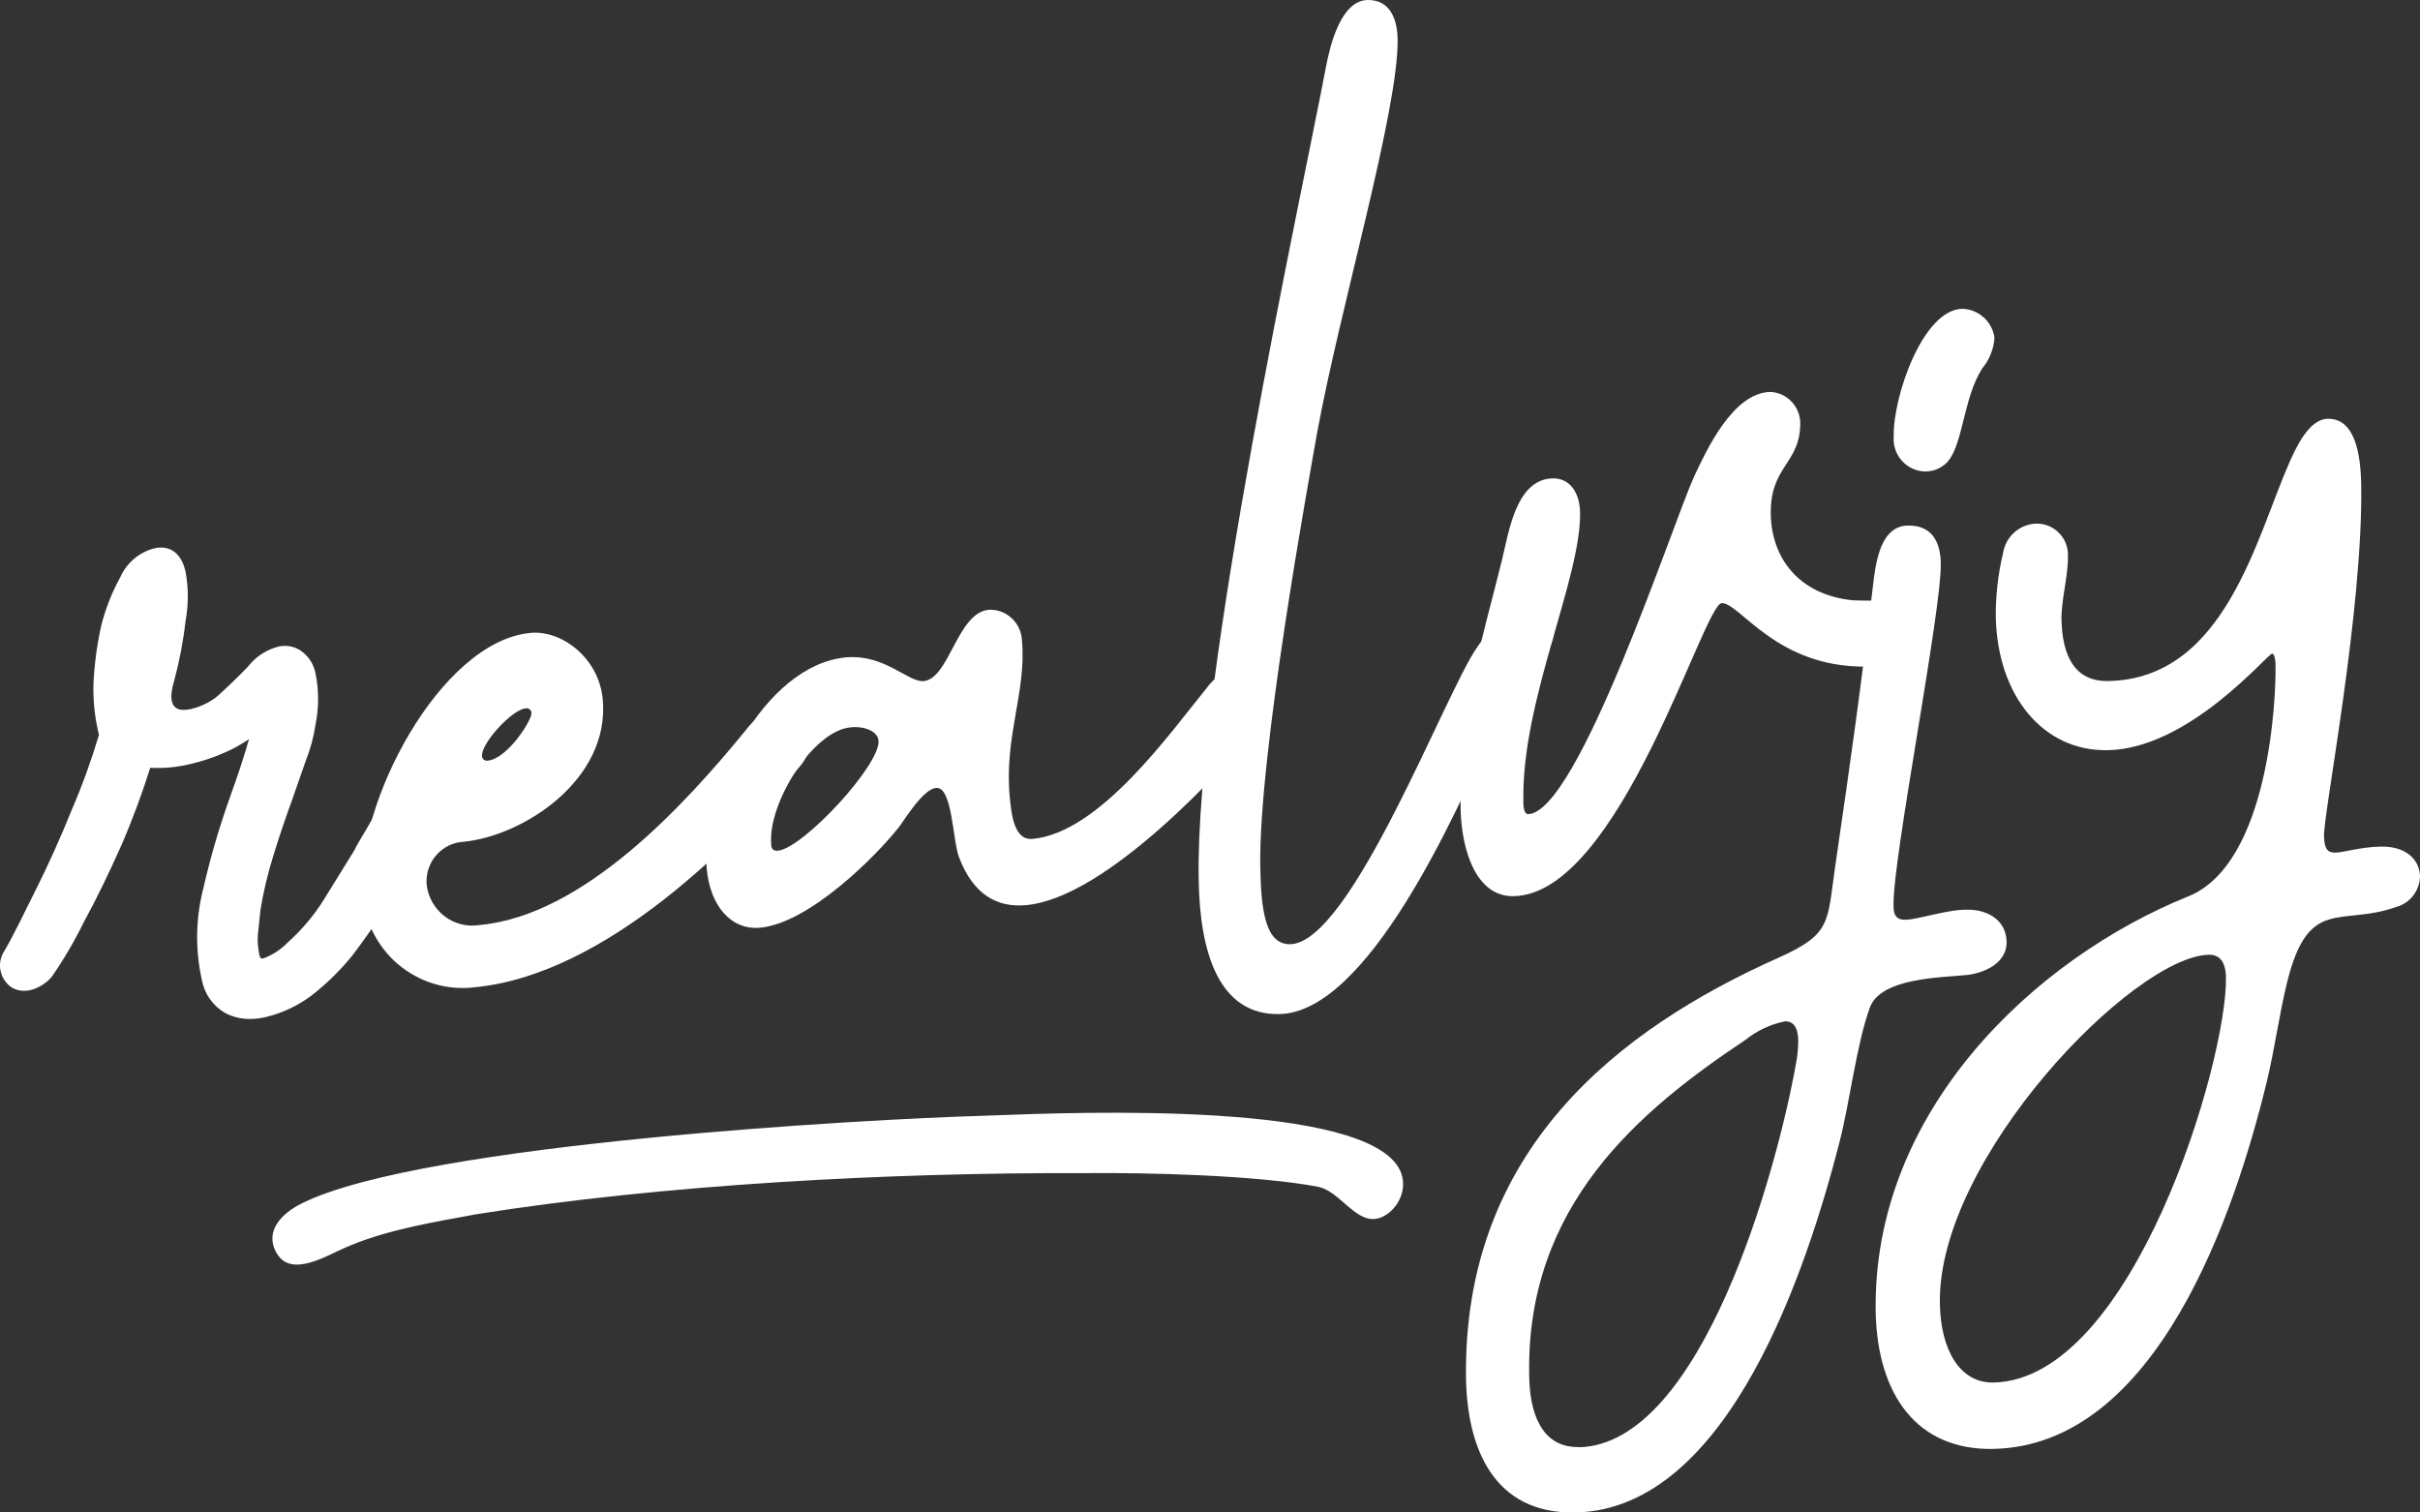
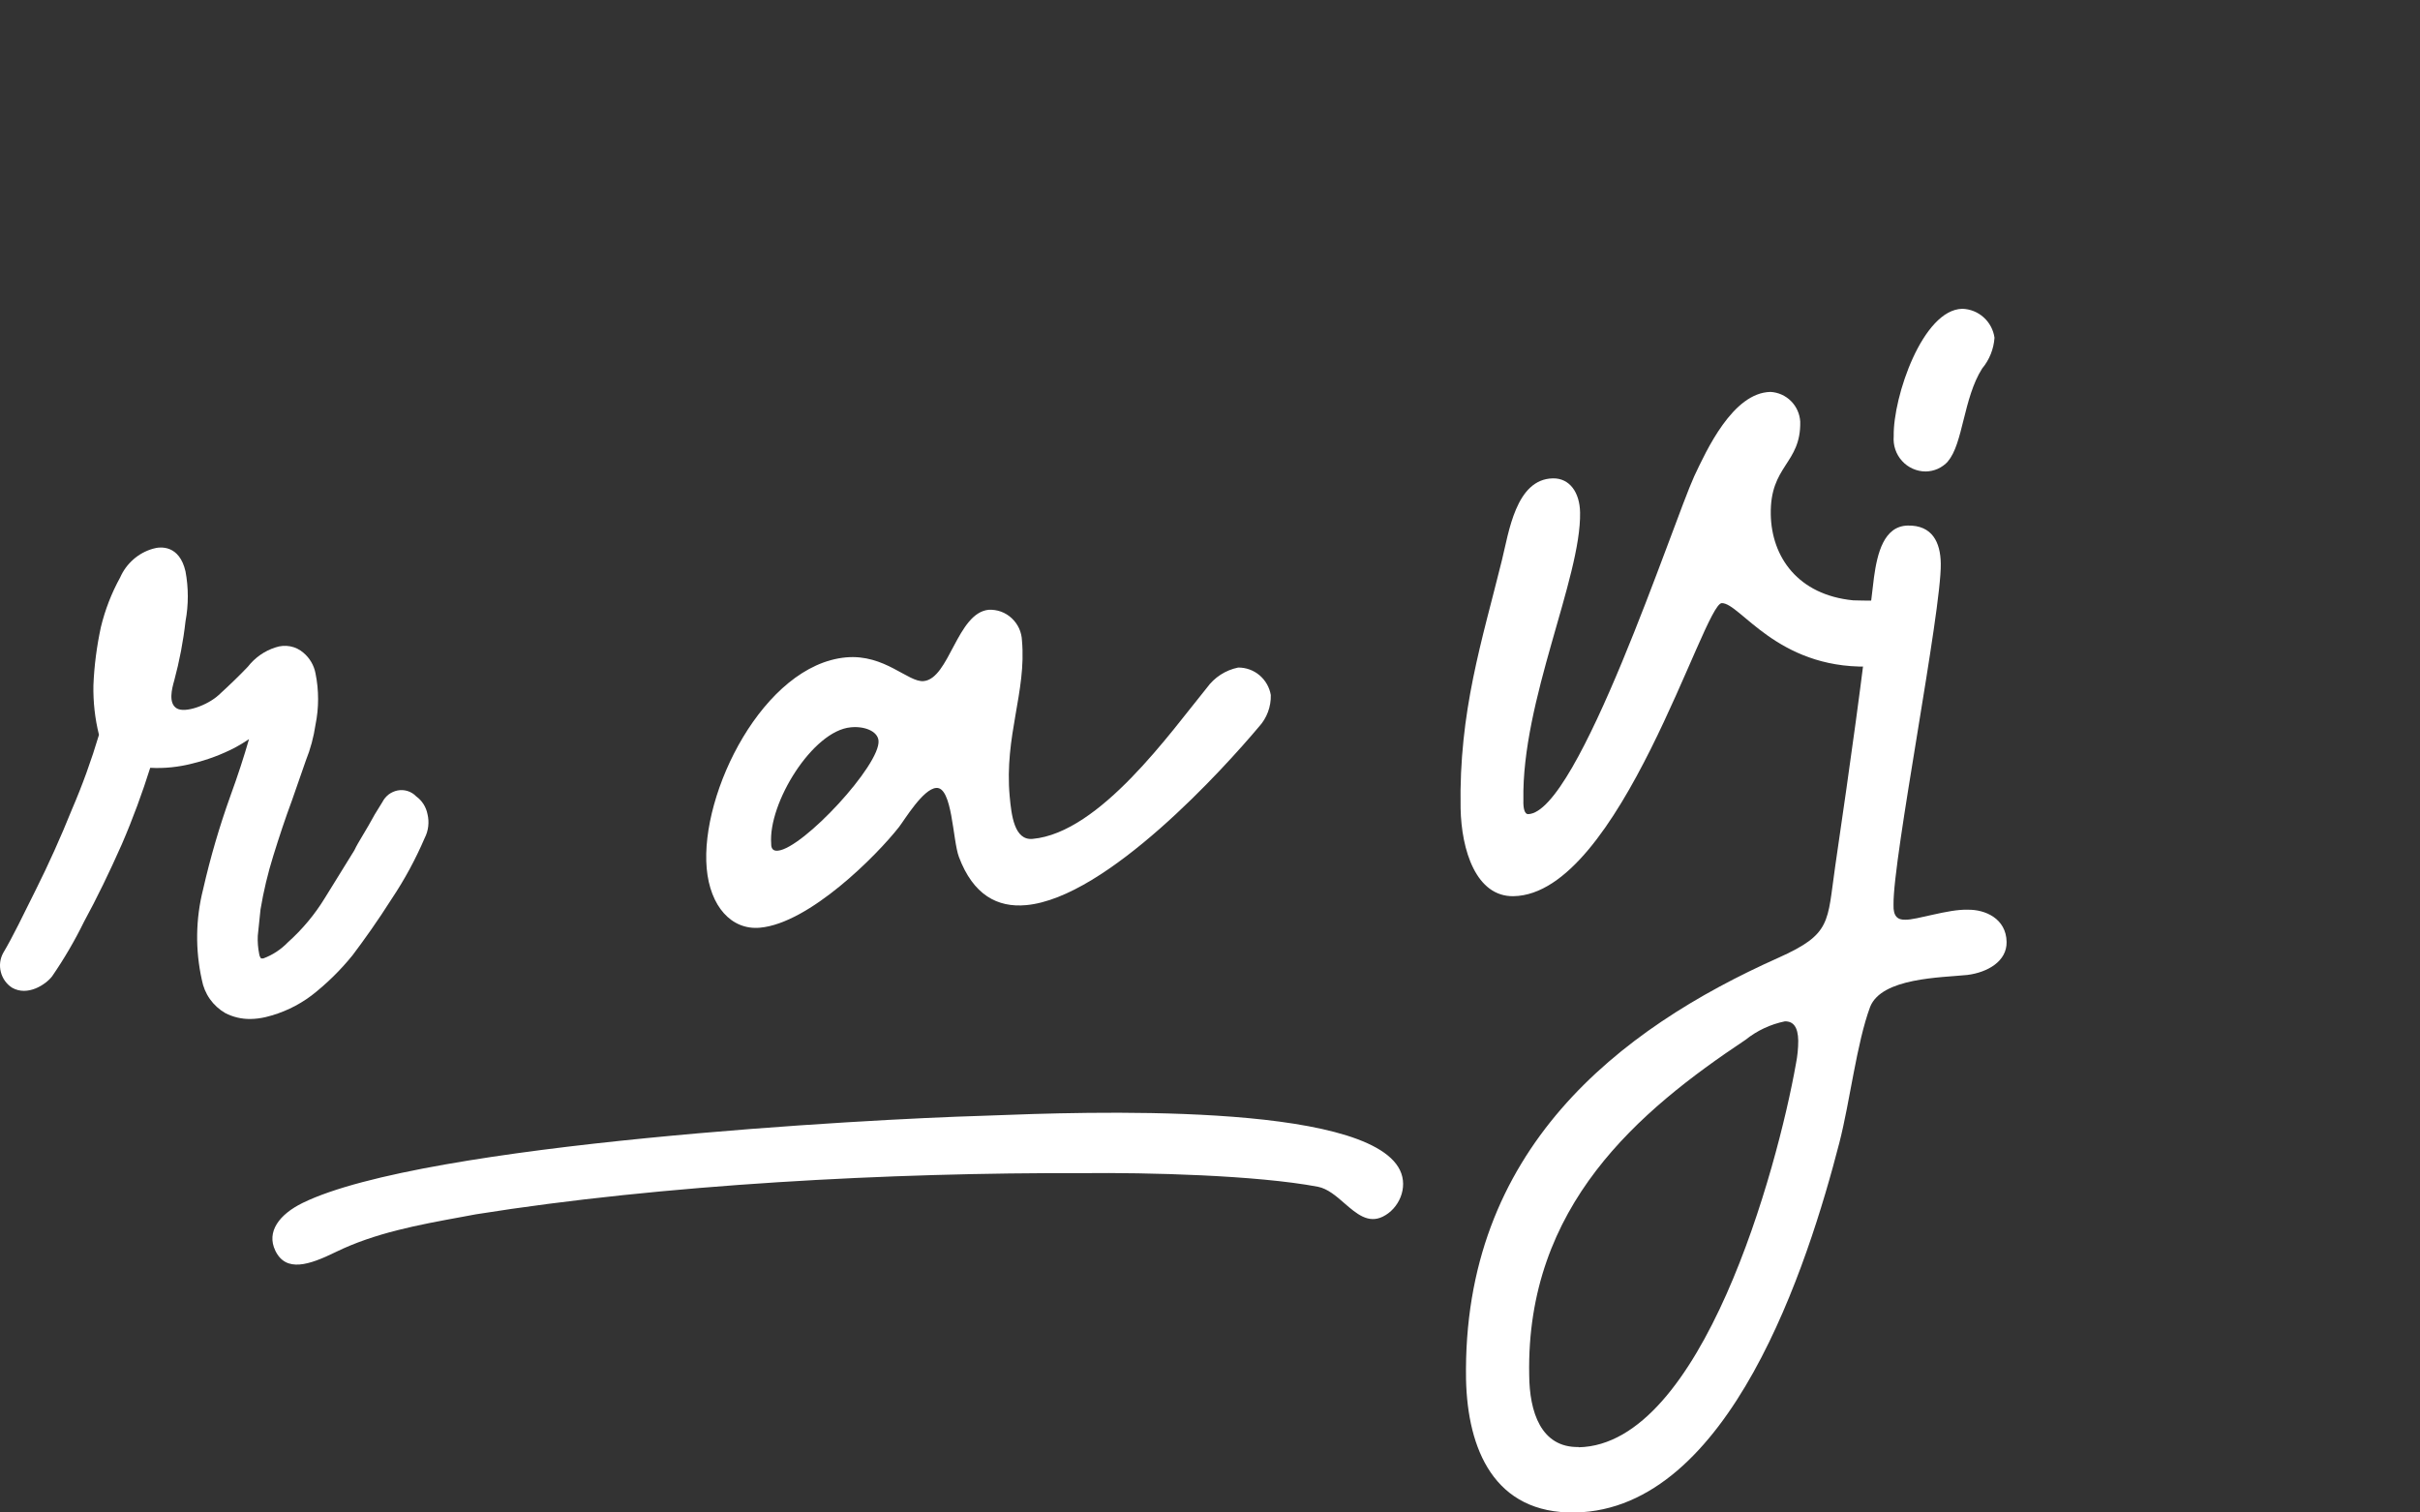
<svg xmlns="http://www.w3.org/2000/svg" width="40" height="25" viewBox="0 0 40 25" fill="none">
  <rect x="0" y="0" width="40" height="25" fill="#333333" stroke="none" />
  <path d="M7.066 13.457C7.043 13.339 6.977 13.234 6.879 13.163C6.84 13.122 6.791 13.092 6.737 13.075C6.683 13.058 6.626 13.055 6.57 13.066C6.518 13.077 6.468 13.099 6.425 13.131C6.383 13.164 6.347 13.205 6.323 13.253L6.196 13.459C6.129 13.583 6.054 13.71 5.971 13.849C5.887 13.988 5.866 14.036 5.857 14.055L5.369 14.844C5.202 15.117 4.996 15.363 4.758 15.576C4.644 15.694 4.506 15.785 4.352 15.842C4.328 15.842 4.317 15.842 4.315 15.842C4.298 15.82 4.287 15.795 4.284 15.767C4.264 15.668 4.256 15.567 4.261 15.466C4.276 15.314 4.291 15.168 4.306 15.033C4.356 14.732 4.427 14.434 4.518 14.143C4.617 13.823 4.719 13.517 4.825 13.232L5.056 12.569C5.132 12.38 5.185 12.181 5.215 11.979C5.272 11.699 5.272 11.41 5.215 11.13C5.19 10.997 5.119 10.876 5.015 10.789C4.953 10.735 4.877 10.698 4.796 10.683C4.715 10.668 4.631 10.674 4.554 10.701C4.373 10.758 4.214 10.87 4.097 11.02C3.96 11.164 3.799 11.32 3.615 11.488C3.431 11.657 3.056 11.794 2.919 11.707C2.781 11.621 2.84 11.387 2.88 11.248C2.966 10.928 3.029 10.601 3.066 10.271C3.117 9.997 3.117 9.717 3.066 9.444C2.965 9.008 2.656 9.03 2.528 9.07C2.408 9.104 2.298 9.164 2.204 9.247C2.11 9.329 2.036 9.431 1.986 9.545C1.843 9.804 1.736 10.081 1.667 10.368C1.599 10.683 1.557 11.004 1.544 11.327C1.539 11.603 1.569 11.878 1.636 12.146C1.511 12.565 1.362 12.977 1.189 13.379C1.003 13.841 0.801 14.289 0.591 14.709C0.381 15.129 0.219 15.471 0.053 15.751C0 15.847 -0.014 15.96 0.014 16.067C0.041 16.174 0.108 16.267 0.2 16.326C0.459 16.474 0.759 16.271 0.861 16.138C1.059 15.85 1.236 15.547 1.39 15.233C1.6 14.848 1.809 14.417 2.014 13.954C2.2 13.523 2.354 13.1 2.483 12.691C2.718 12.704 2.953 12.679 3.181 12.62C3.425 12.561 3.661 12.473 3.883 12.358C3.963 12.315 4.041 12.268 4.116 12.217C4.032 12.509 3.93 12.822 3.809 13.154C3.628 13.658 3.477 14.173 3.358 14.696C3.233 15.187 3.226 15.7 3.336 16.195C3.357 16.309 3.402 16.418 3.469 16.513C3.536 16.608 3.623 16.687 3.723 16.745C3.85 16.811 3.992 16.844 4.135 16.843C4.222 16.842 4.309 16.831 4.393 16.811C4.667 16.745 4.924 16.624 5.149 16.455C5.4 16.26 5.627 16.037 5.827 15.79C6.013 15.543 6.239 15.228 6.477 14.853C6.688 14.537 6.869 14.202 7.019 13.853C7.082 13.731 7.098 13.59 7.066 13.457Z" fill="white" />
  <path d="M16.216 18.444C14.395 18.496 7.026 18.894 5.003 19.883C4.618 20.072 4.399 20.358 4.551 20.673C4.727 21.037 5.111 20.909 5.545 20.697C6.197 20.378 6.915 20.246 7.632 20.115C7.709 20.101 7.786 20.087 7.863 20.072C10.958 19.577 14.733 19.379 17.894 19.391C18.96 19.379 20.768 19.424 21.784 19.616C21.945 19.648 22.085 19.769 22.222 19.889C22.421 20.061 22.614 20.229 22.856 20.11C23.121 19.981 23.28 19.633 23.14 19.342C22.589 18.201 17.866 18.381 16.381 18.438C16.32 18.44 16.265 18.442 16.216 18.444Z" fill="#fff" />
-   <path d="M12.85 11.726C12.966 11.718 13.082 11.754 13.173 11.827C13.234 11.868 13.285 11.922 13.323 11.985C13.361 12.048 13.384 12.119 13.392 12.192C13.398 12.371 13.334 12.545 13.213 12.677C12.215 13.859 10.043 16.117 7.833 16.32C7.609 16.346 7.382 16.325 7.166 16.259C6.95 16.193 6.75 16.083 6.577 15.936C6.405 15.79 6.264 15.609 6.164 15.406C6.063 15.203 6.005 14.981 5.993 14.754C5.864 13.328 7.267 10.597 8.772 10.461C9.294 10.414 9.903 10.885 9.963 11.561C10.084 12.898 8.634 13.823 7.658 13.914C7.572 13.919 7.489 13.941 7.412 13.979C7.336 14.018 7.267 14.07 7.211 14.135C7.154 14.2 7.111 14.275 7.084 14.357C7.057 14.438 7.046 14.524 7.051 14.61C7.061 14.714 7.092 14.814 7.142 14.905C7.192 14.996 7.26 15.076 7.342 15.14C7.424 15.204 7.518 15.25 7.618 15.276C7.718 15.302 7.823 15.306 7.925 15.29C9.644 15.134 11.311 13.31 12.32 12.078C12.447 11.899 12.636 11.773 12.85 11.726ZM8.686 11.709C8.459 11.731 7.949 12.291 7.968 12.495C7.968 12.507 7.97 12.519 7.975 12.529C7.981 12.54 7.988 12.549 7.997 12.557C8.007 12.564 8.017 12.569 8.029 12.572C8.04 12.575 8.052 12.575 8.064 12.572C8.388 12.541 8.794 11.902 8.784 11.786C8.784 11.774 8.781 11.762 8.776 11.752C8.77 11.741 8.763 11.732 8.753 11.724C8.744 11.717 8.733 11.712 8.721 11.709C8.71 11.707 8.698 11.707 8.686 11.709Z" fill="white" />
  <path d="M20.466 11.034C20.595 11.033 20.72 11.078 20.818 11.161C20.917 11.245 20.983 11.36 21.005 11.488C21.01 11.681 20.94 11.869 20.81 12.011C20.237 12.693 18.298 14.839 16.961 14.961C16.485 15.005 16.085 14.791 15.85 14.165C15.745 13.887 15.743 12.999 15.473 13.024C15.257 13.042 14.958 13.541 14.861 13.668C14.486 14.147 13.376 15.26 12.562 15.334C12.088 15.377 11.737 14.979 11.681 14.355C11.569 13.1 12.626 10.99 13.983 10.866C14.623 10.808 15.009 11.281 15.267 11.258C15.692 11.218 15.82 10.129 16.343 10.079C16.412 10.076 16.481 10.086 16.547 10.11C16.612 10.134 16.672 10.171 16.723 10.219C16.773 10.266 16.815 10.323 16.844 10.386C16.873 10.45 16.889 10.518 16.892 10.588C16.968 11.434 16.598 12.165 16.689 13.162C16.718 13.478 16.766 13.894 17.068 13.866C18.181 13.765 19.352 12.098 19.947 11.37C20.072 11.196 20.257 11.076 20.466 11.034ZM12.747 13.946C12.745 14.025 12.777 14.069 12.858 14.061C13.275 14.022 14.557 12.639 14.521 12.242C14.506 12.083 14.283 11.999 14.062 12.022C13.433 12.078 12.695 13.275 12.747 13.946Z" fill="white" />
-   <path d="M20.831 14.338C20.844 15.055 20.918 15.614 21.326 15.607C22.336 15.587 23.9 11.418 24.419 10.694C24.595 10.453 24.919 9.92 25.234 9.911C25.354 9.918 25.467 9.969 25.552 10.055C25.636 10.14 25.686 10.254 25.692 10.375C25.7 10.917 24.86 11.648 24.687 12.044C24.058 13.481 22.598 16.736 21.145 16.762C20.154 16.78 19.829 15.759 19.813 14.528C19.753 11.22 21.526 3.177 21.913 1.124C21.98 0.771 22.155 0.01 22.604 0C22.967 -0.007 23.095 0.304 23.101 0.642C23.122 1.804 22.145 5.099 21.769 7.163C21.645 7.873 20.797 12.484 20.831 14.338Z" fill="white" />
  <path d="M31.6 10.462C31.608 10.852 31.215 11.011 30.865 11.018C29.363 11.044 28.76 9.964 28.459 9.969C28.158 9.975 26.775 14.782 25.018 14.813C24.4 14.825 24.155 14.056 24.142 13.359C24.113 11.756 24.497 10.59 24.825 9.26C24.939 8.801 25.055 7.92 25.666 7.907C25.944 7.901 26.111 8.139 26.117 8.47C26.137 9.551 25.149 11.582 25.18 13.227C25.175 13.371 25.204 13.457 25.257 13.457C26.085 13.44 27.651 8.644 28.004 7.871C28.205 7.446 28.641 6.489 29.265 6.478C29.393 6.485 29.513 6.539 29.604 6.63C29.694 6.72 29.748 6.841 29.756 6.969C29.769 7.67 29.254 7.687 29.269 8.504C29.282 9.208 29.719 9.833 30.631 9.923C31.054 9.945 31.586 9.834 31.6 10.462Z" fill="white" />
  <path d="M31.533 8.687C31.937 8.679 32.074 8.962 32.079 9.316C32.093 10.092 31.285 14.187 31.298 14.955C31.291 15.146 31.366 15.206 31.491 15.202C31.672 15.209 32.204 15.025 32.524 15.037C32.811 15.031 33.161 15.182 33.167 15.57C33.173 15.887 32.856 16.072 32.519 16.115C32.076 16.16 31.105 16.161 30.912 16.641C30.688 17.242 30.579 18.203 30.403 18.887C29.884 20.898 28.593 24.951 26.036 25C24.693 25.024 24.257 23.946 24.232 22.802C24.168 19.003 26.765 17.005 29.393 15.832C30.277 15.436 30.199 15.252 30.334 14.319C30.602 12.479 30.757 11.388 30.975 9.542C31.029 9.15 31.137 8.695 31.533 8.687ZM26.093 23.922C28.131 23.882 29.376 19.322 29.685 17.583C29.71 17.457 29.723 17.329 29.723 17.201C29.719 16.973 29.64 16.879 29.502 16.882C29.265 16.93 29.041 17.035 28.852 17.187C27.083 18.365 25.224 19.93 25.276 22.726C25.28 23.339 25.471 23.929 26.093 23.918L26.093 23.922Z" fill="white" />
  <path d="M32.03 7.749C32.093 7.72 32.15 7.679 32.197 7.628L32.197 7.624C32.447 7.339 32.453 6.577 32.763 6.091C32.882 5.948 32.954 5.77 32.967 5.583C32.949 5.453 32.885 5.333 32.788 5.246C32.691 5.158 32.566 5.108 32.435 5.104C31.781 5.117 31.289 6.557 31.301 7.209C31.295 7.283 31.303 7.358 31.327 7.428C31.35 7.498 31.388 7.563 31.438 7.618C31.487 7.673 31.548 7.717 31.615 7.747C31.683 7.777 31.755 7.793 31.829 7.793C31.898 7.792 31.967 7.777 32.03 7.749Z" fill="white" />
-   <path d="M33.659 8.655C33.729 8.654 33.799 8.667 33.864 8.694C33.928 8.721 33.987 8.761 34.036 8.812C34.085 8.862 34.123 8.923 34.148 8.989C34.172 9.055 34.184 9.125 34.181 9.196C34.185 9.519 34.069 9.923 34.074 10.231C34.085 10.841 34.293 11.267 34.845 11.257C36.78 11.222 37.292 8.881 37.844 7.638C37.956 7.388 38.166 6.927 38.475 6.922C38.922 6.914 39.018 7.494 39.028 8.002C39.064 10.065 38.405 13.44 38.413 13.818C38.418 14.038 38.476 14.097 38.605 14.093C38.735 14.09 39.026 13.999 39.354 13.993C39.78 13.986 39.995 14.22 40 14.484C39.998 14.599 39.958 14.711 39.888 14.803C39.817 14.894 39.719 14.96 39.608 14.991C38.684 15.319 38.154 14.802 37.801 16.247C37.673 16.77 37.6 17.328 37.469 17.874C36.943 20.044 35.651 23.9 32.94 23.949C31.682 23.971 31.035 23.052 31.003 21.695C30.942 18.368 33.625 15.846 36.165 14.818C37.523 14.277 37.62 11.472 37.612 11.035C37.616 10.928 37.596 10.803 37.556 10.804C37.483 10.801 36.187 12.378 34.836 12.4C33.777 12.42 33.013 11.507 32.988 10.19C32.986 9.835 33.027 9.482 33.109 9.138C33.131 9.006 33.197 8.885 33.298 8.797C33.398 8.709 33.526 8.658 33.659 8.655ZM36.512 15.781C35.261 15.805 32.018 19.155 32.064 21.549C32.077 22.311 32.394 22.862 32.948 22.852C35.25 22.809 36.817 17.543 36.793 16.151C36.785 15.879 36.675 15.779 36.512 15.781Z" fill="white" />
</svg>